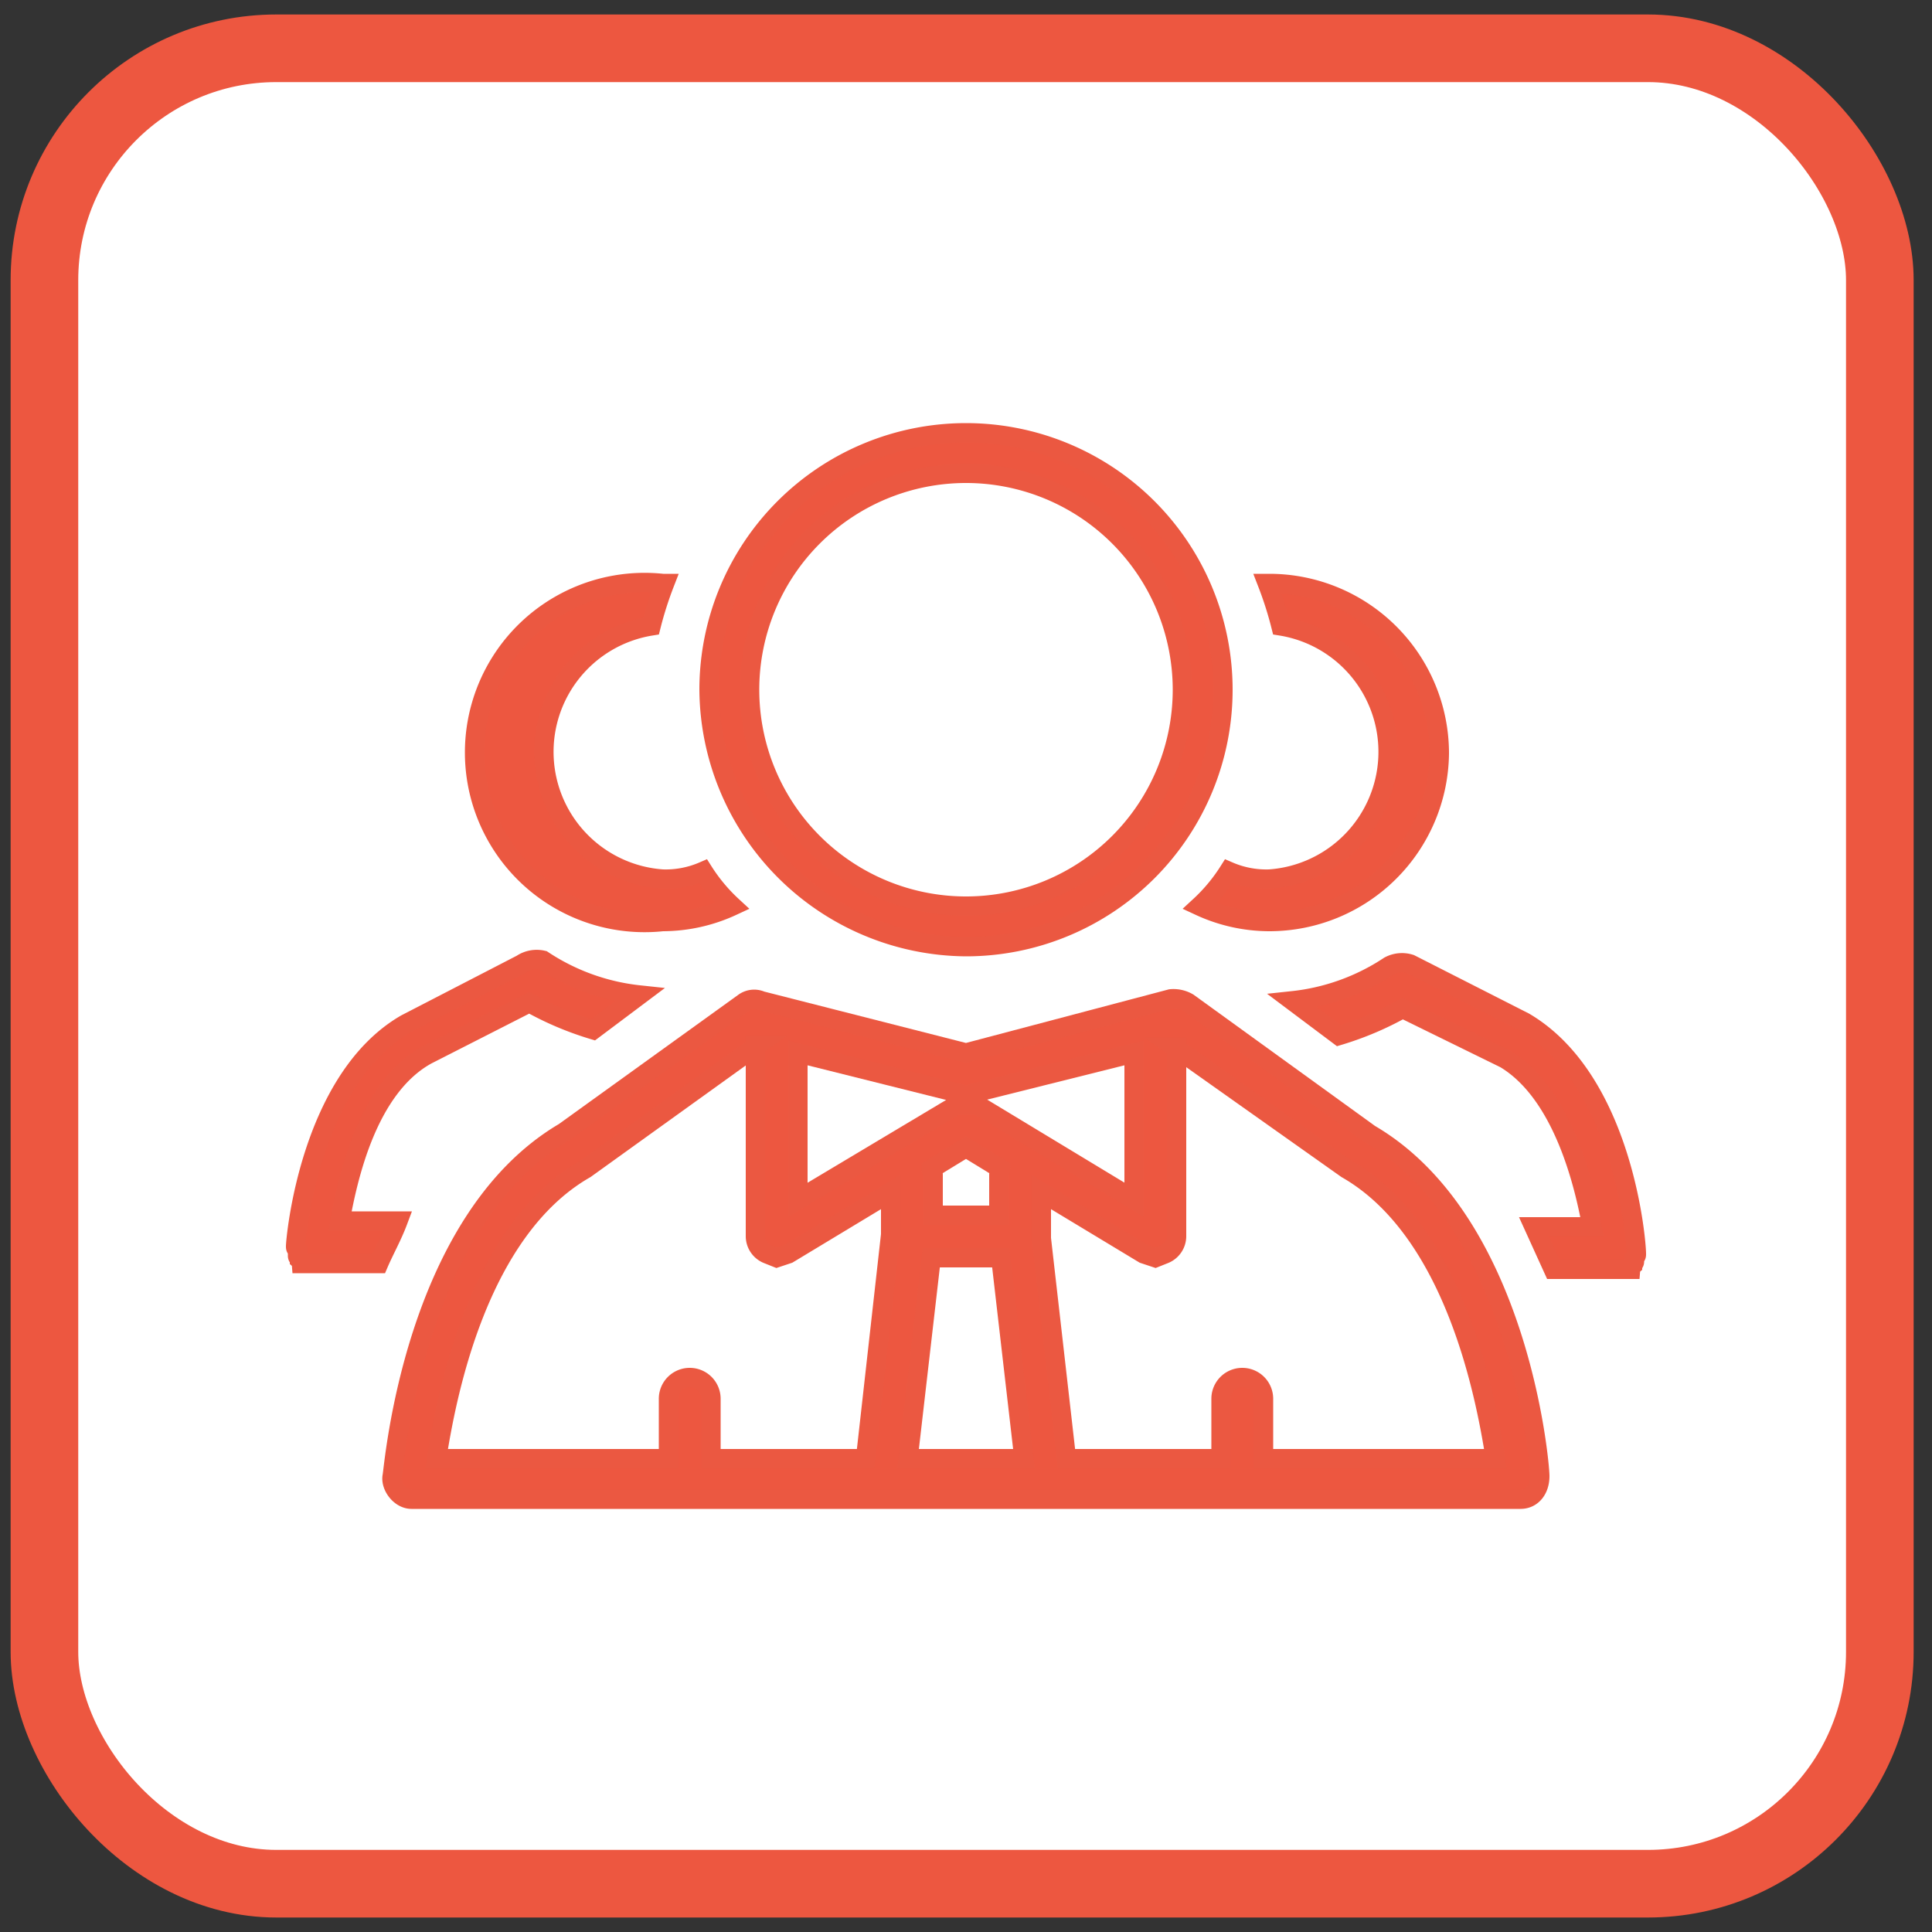
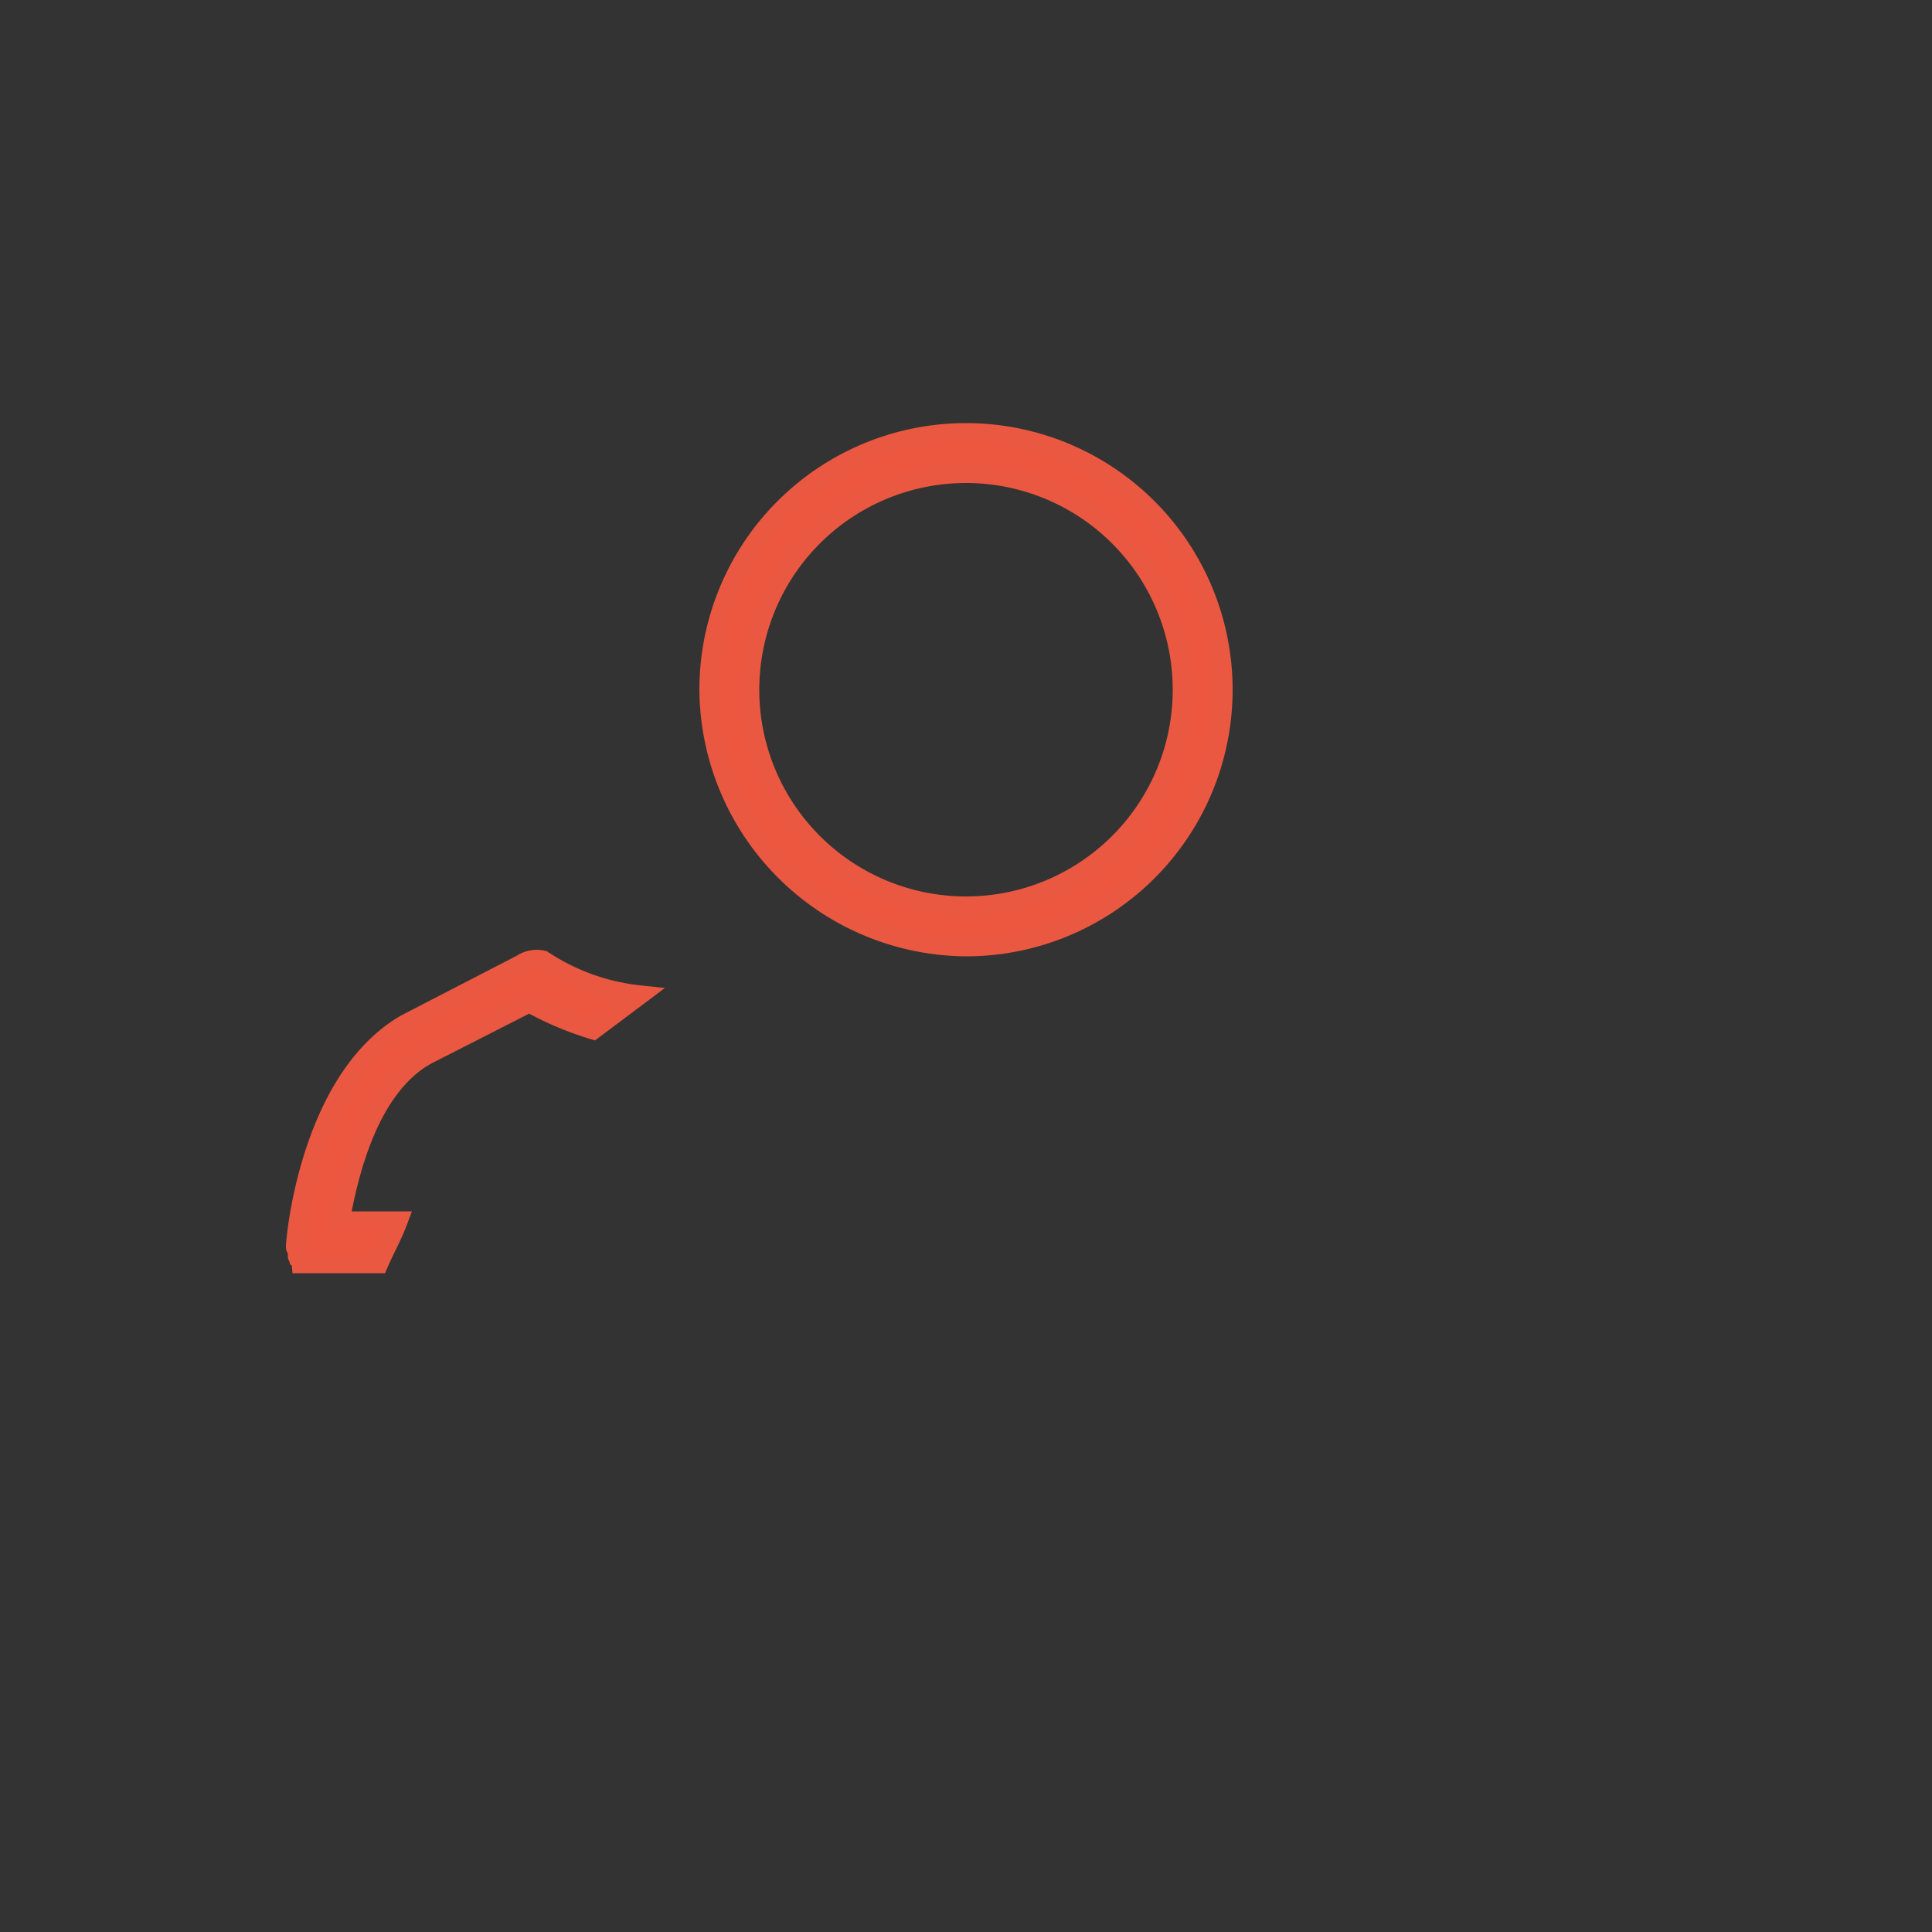
<svg xmlns="http://www.w3.org/2000/svg" id="Layer_1" data-name="Layer 1" width="100" height="100" viewBox="0 0 100 100">
  <rect x="0" y="0" width="100" height="100" fill="#333333" stroke="none" />
  <defs>
    <style>.cls-1{fill:#fff;stroke:#ed5740;stroke-linecap:round;stroke-linejoin:round;stroke-width:3.5px;}.cls-2{fill:#ed5740;stroke:#eb5841;stroke-miterlimit:10;}</style>
  </defs>
-   <rect class="cls-1" x="2.3" y="2.5" width="95" height="95" rx="12" />
  <g id="team">
-     <path class="cls-2" d="M70.9,58.7l-9.4-6.8a1.5,1.5,0,0,0-.9-.2L50,54.5,39.4,51.8a.9.9,0,0,0-.9.1l-9.3,6.7c-7.8,4.6-8.8,17.3-8.9,17.8s.4,1.2,1,1.2H78.7c.6,0,1-.5,1-1.2S78.6,63.2,70.9,58.7Zm-1.2,1.8c5.6,3.2,7.2,11.8,7.7,15h-12V72.4a1.1,1.1,0,0,0-2.2,0v3.1h-8L53.9,64.1h0V61.7l5.3,3.2.6.2.5-.2a1,1,0,0,0,.6-.9V54.2h-.1ZM50,59.4l1.8,1.1c0,.1-.1.2-.1.3v2.1H48.3V60.8c0-.1-.1-.2-.1-.3Zm-1.8,5.7h3.6L53,75.5H47Zm2.1-8.5,8.4-2.1v7.6l-8.1-4.9H49.5l-8.2,4.9V54.5l8.4,2.1A.6.6,0,0,0,50.3,56.6Zm-20,3.9,8.9-6.4h-.1V64a1,1,0,0,0,.6.9l.5.2.6-.2,5.3-3.2v2.2L44.8,75.5h-8V72.4a1.1,1.1,0,1,0-2.2,0v3.1h-12C23.1,72.3,24.7,63.7,30.3,60.5Z" />
    <path class="cls-2" d="M50,49A13.3,13.3,0,1,0,36.7,35.7,13.4,13.4,0,0,0,50,49Zm0-24.5A11.2,11.2,0,1,1,38.8,35.7,11.2,11.2,0,0,1,50,24.5Z" />
    <path class="cls-2" d="M27,49.9,21,53c-5,2.9-5.7,11.2-5.7,11.5h0c0,.1,0,.1.1.2V65c0,.1.1.1.1.2a.3.3,0,0,1,.1.2h4c.3-.7.7-1.4,1-2.2h-3c.4-2.2,1.4-6.9,4.5-8.6l5.3-2.7a16.4,16.4,0,0,0,3.3,1.4l2.4-1.8a11.2,11.2,0,0,1-5-1.8A1.4,1.4,0,0,0,27,49.9Z" />
-     <path class="cls-2" d="M34.3,45.5a6.6,6.6,0,0,1-.6-13.1,18.7,18.7,0,0,1,.7-2.2h-.1a8.8,8.8,0,1,0,0,17.5,8.6,8.6,0,0,0,3.6-.8,9,9,0,0,1-1.5-1.8A4.9,4.9,0,0,1,34.3,45.5Z" />
-     <path class="cls-2" d="M78.9,52.9l-5.9-3a1.4,1.4,0,0,0-1.1.1,11.2,11.2,0,0,1-5,1.8l2.4,1.8a16.4,16.4,0,0,0,3.3-1.4l5.3,2.6c3,1.8,4.1,6.5,4.5,8.7h-3l1,2.2h4a.3.3,0,0,1,.1-.2c0-.1.1-.1.1-.2v-.2c.1-.1.1-.1.1-.2h0C84.7,64.2,84,55.9,78.9,52.9Z" />
-     <path class="cls-2" d="M74.5,39a8.8,8.8,0,0,0-8.8-8.8h-.1a18.7,18.7,0,0,1,.7,2.2,6.6,6.6,0,0,1-.6,13.1,4.9,4.9,0,0,1-2.1-.4,9,9,0,0,1-1.5,1.8,8.6,8.6,0,0,0,3.6.8A8.8,8.8,0,0,0,74.5,39Z" />
  </g>
</svg>